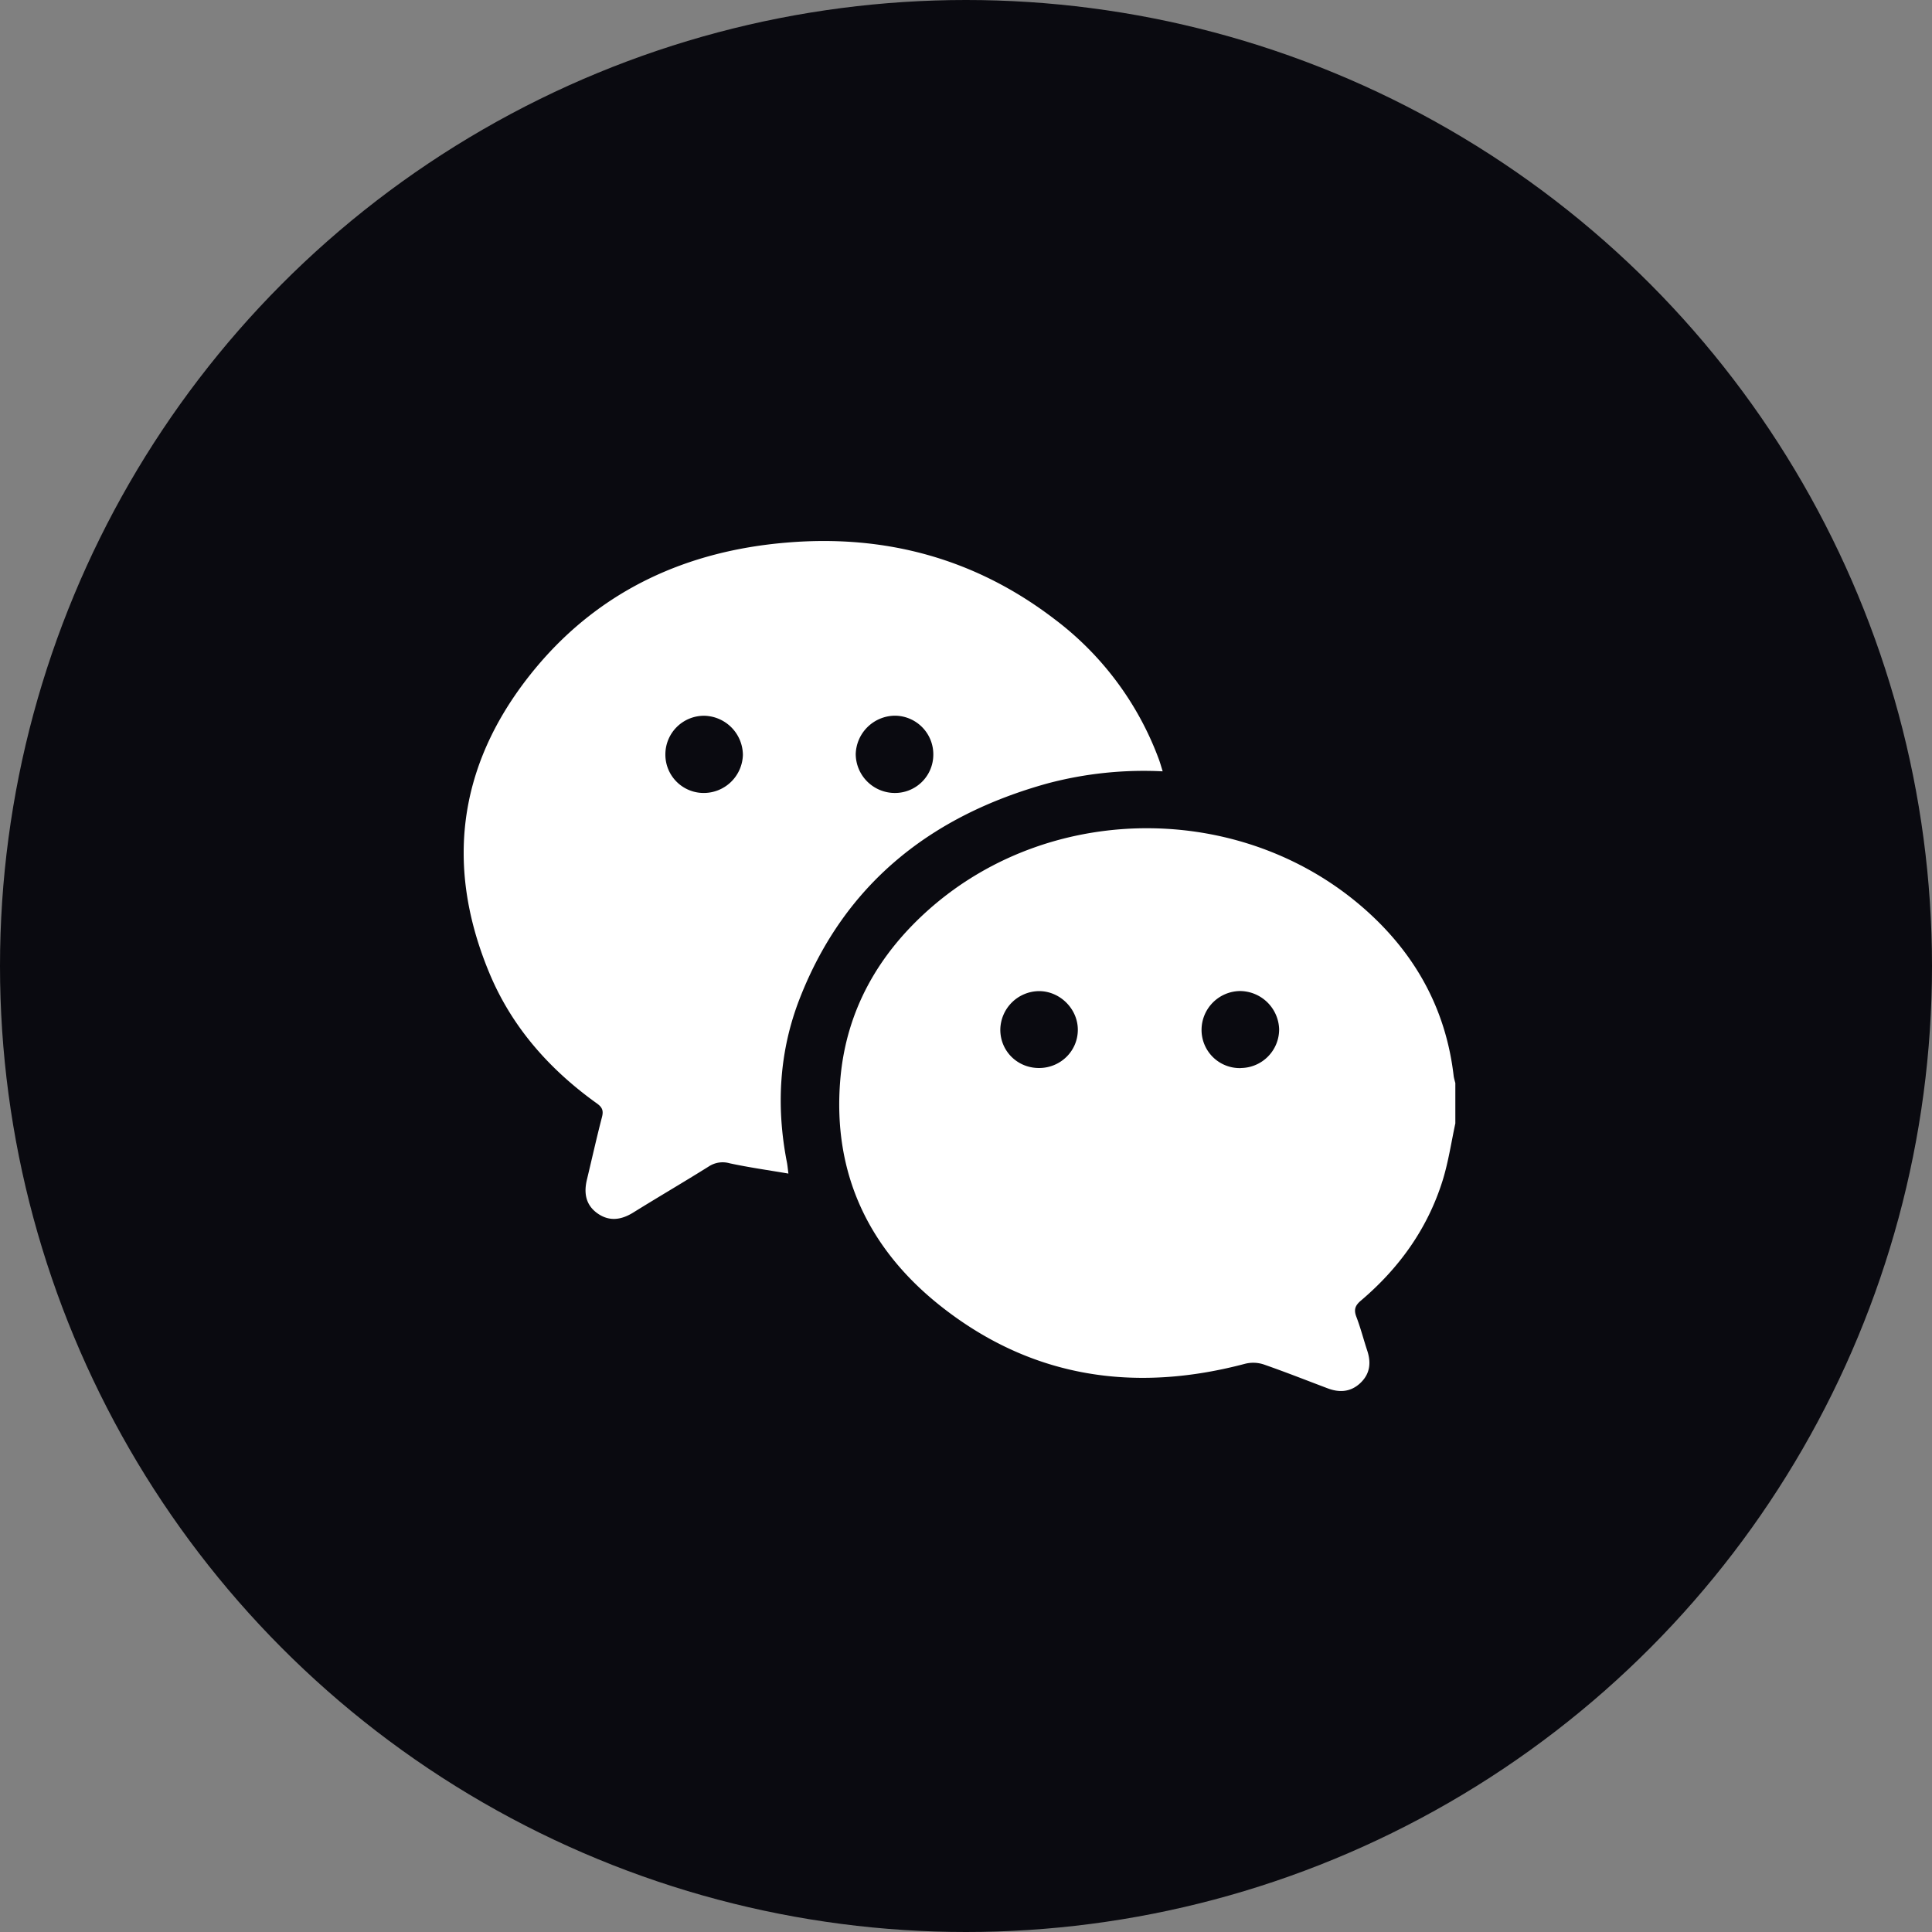
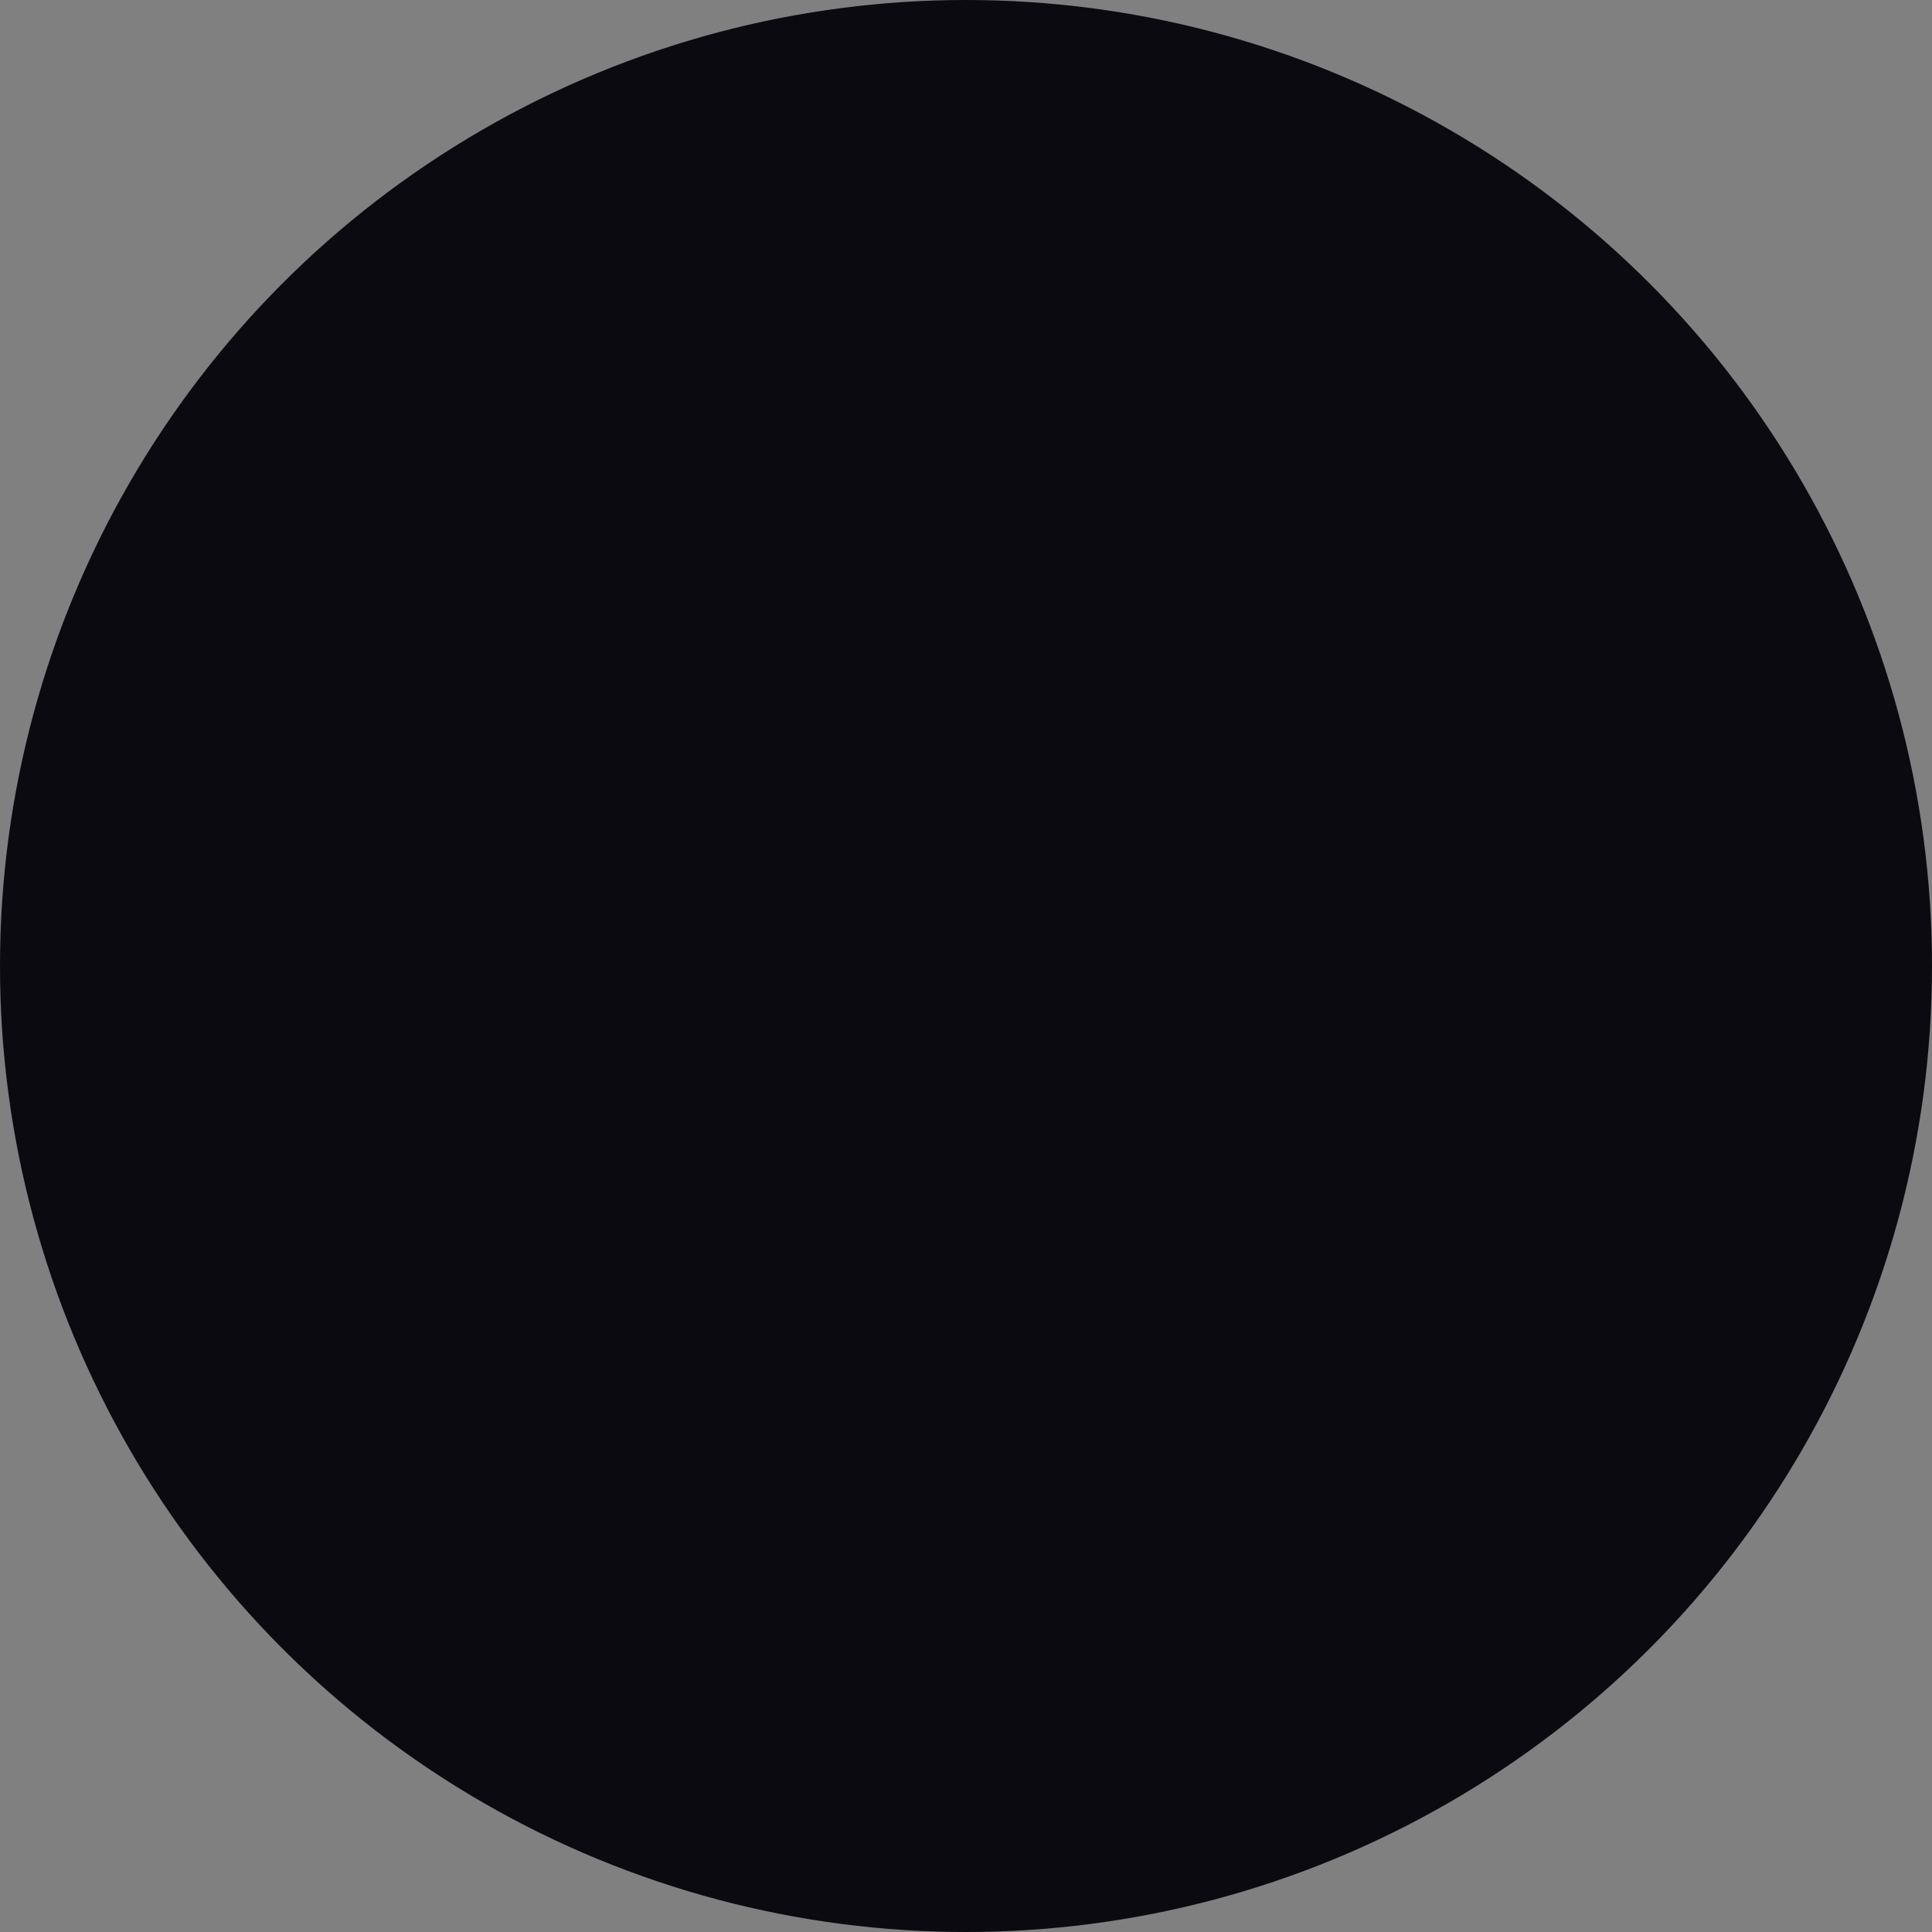
<svg xmlns="http://www.w3.org/2000/svg" width="25" height="25" viewBox="0 0 25 25" fill="none">
  <rect x="0" y="0" width="25" height="25" fill="#808080" stroke="none" />
  <circle cx="12.5" cy="12.5" r="12.5" fill="#0A0A10" />
  <g clip-path="url(#clip0_4712_8984)" fill="#fff">
-     <path d="M18.832 14.537c-.053.246-.09.498-.164.737-.194.622-.561 1.134-1.057 1.555-.076.064-.095.118-.06.21.055.143.093.293.141.438.053.16.035.304-.092.422-.123.114-.267.124-.42.066-.276-.104-.551-.213-.83-.31a.433.433 0 00-.238-.008c-1.422.377-2.746.186-3.915-.727-.955-.745-1.428-1.737-1.323-2.957.076-.888.493-1.619 1.158-2.205 1.612-1.418 4.14-1.383 5.71.081.605.564.972 1.256 1.068 2.081.004.032.014.063.022.095v.522zm-2.777-.717a.5.5 0 00.497-.502.51.51 0 00-.51-.494.504.504 0 00-.494.507.494.494 0 00.507.49zm-2.61 0c.278 0 .502-.22.502-.495 0-.27-.23-.5-.502-.5a.506.506 0 00-.501.5c0 .276.221.495.5.495z" />
-     <path d="M15.045 9.981a4.854 4.854 0 00-1.485.155c-1.513.418-2.63 1.3-3.209 2.778-.27.688-.31 1.404-.168 2.129.007.036.01.072.019.143-.264-.045-.514-.08-.76-.133a.327.327 0 00-.269.04c-.324.203-.655.396-.98.598-.157.097-.313.118-.467.006-.15-.11-.172-.264-.131-.434.065-.27.125-.541.195-.81.02-.08.005-.123-.064-.173-.615-.44-1.103-.99-1.394-1.69-.602-1.445-.38-2.783.622-3.973.835-.989 1.942-1.49 3.227-1.596 1.273-.107 2.433.205 3.453.982a4.008 4.008 0 011.357 1.81c.019.049.033.1.054.168zM8.61 9.755a.496.496 0 00.492.506.507.507 0 00.511-.492.511.511 0 00-.497-.507.5.5 0 00-.506.493zm3.467.013a.5.5 0 00-.494-.507.512.512 0 00-.51.495.507.507 0 00.499.505.496.496 0 00.505-.493z" />
-   </g>
+     </g>
  <defs>
    <clipPath id="clip0_4712_8984">
-       <path fill="#fff" transform="translate(6 7)" d="M0 0h12.833v11H0z" />
-     </clipPath>
+       </clipPath>
  </defs>
</svg>